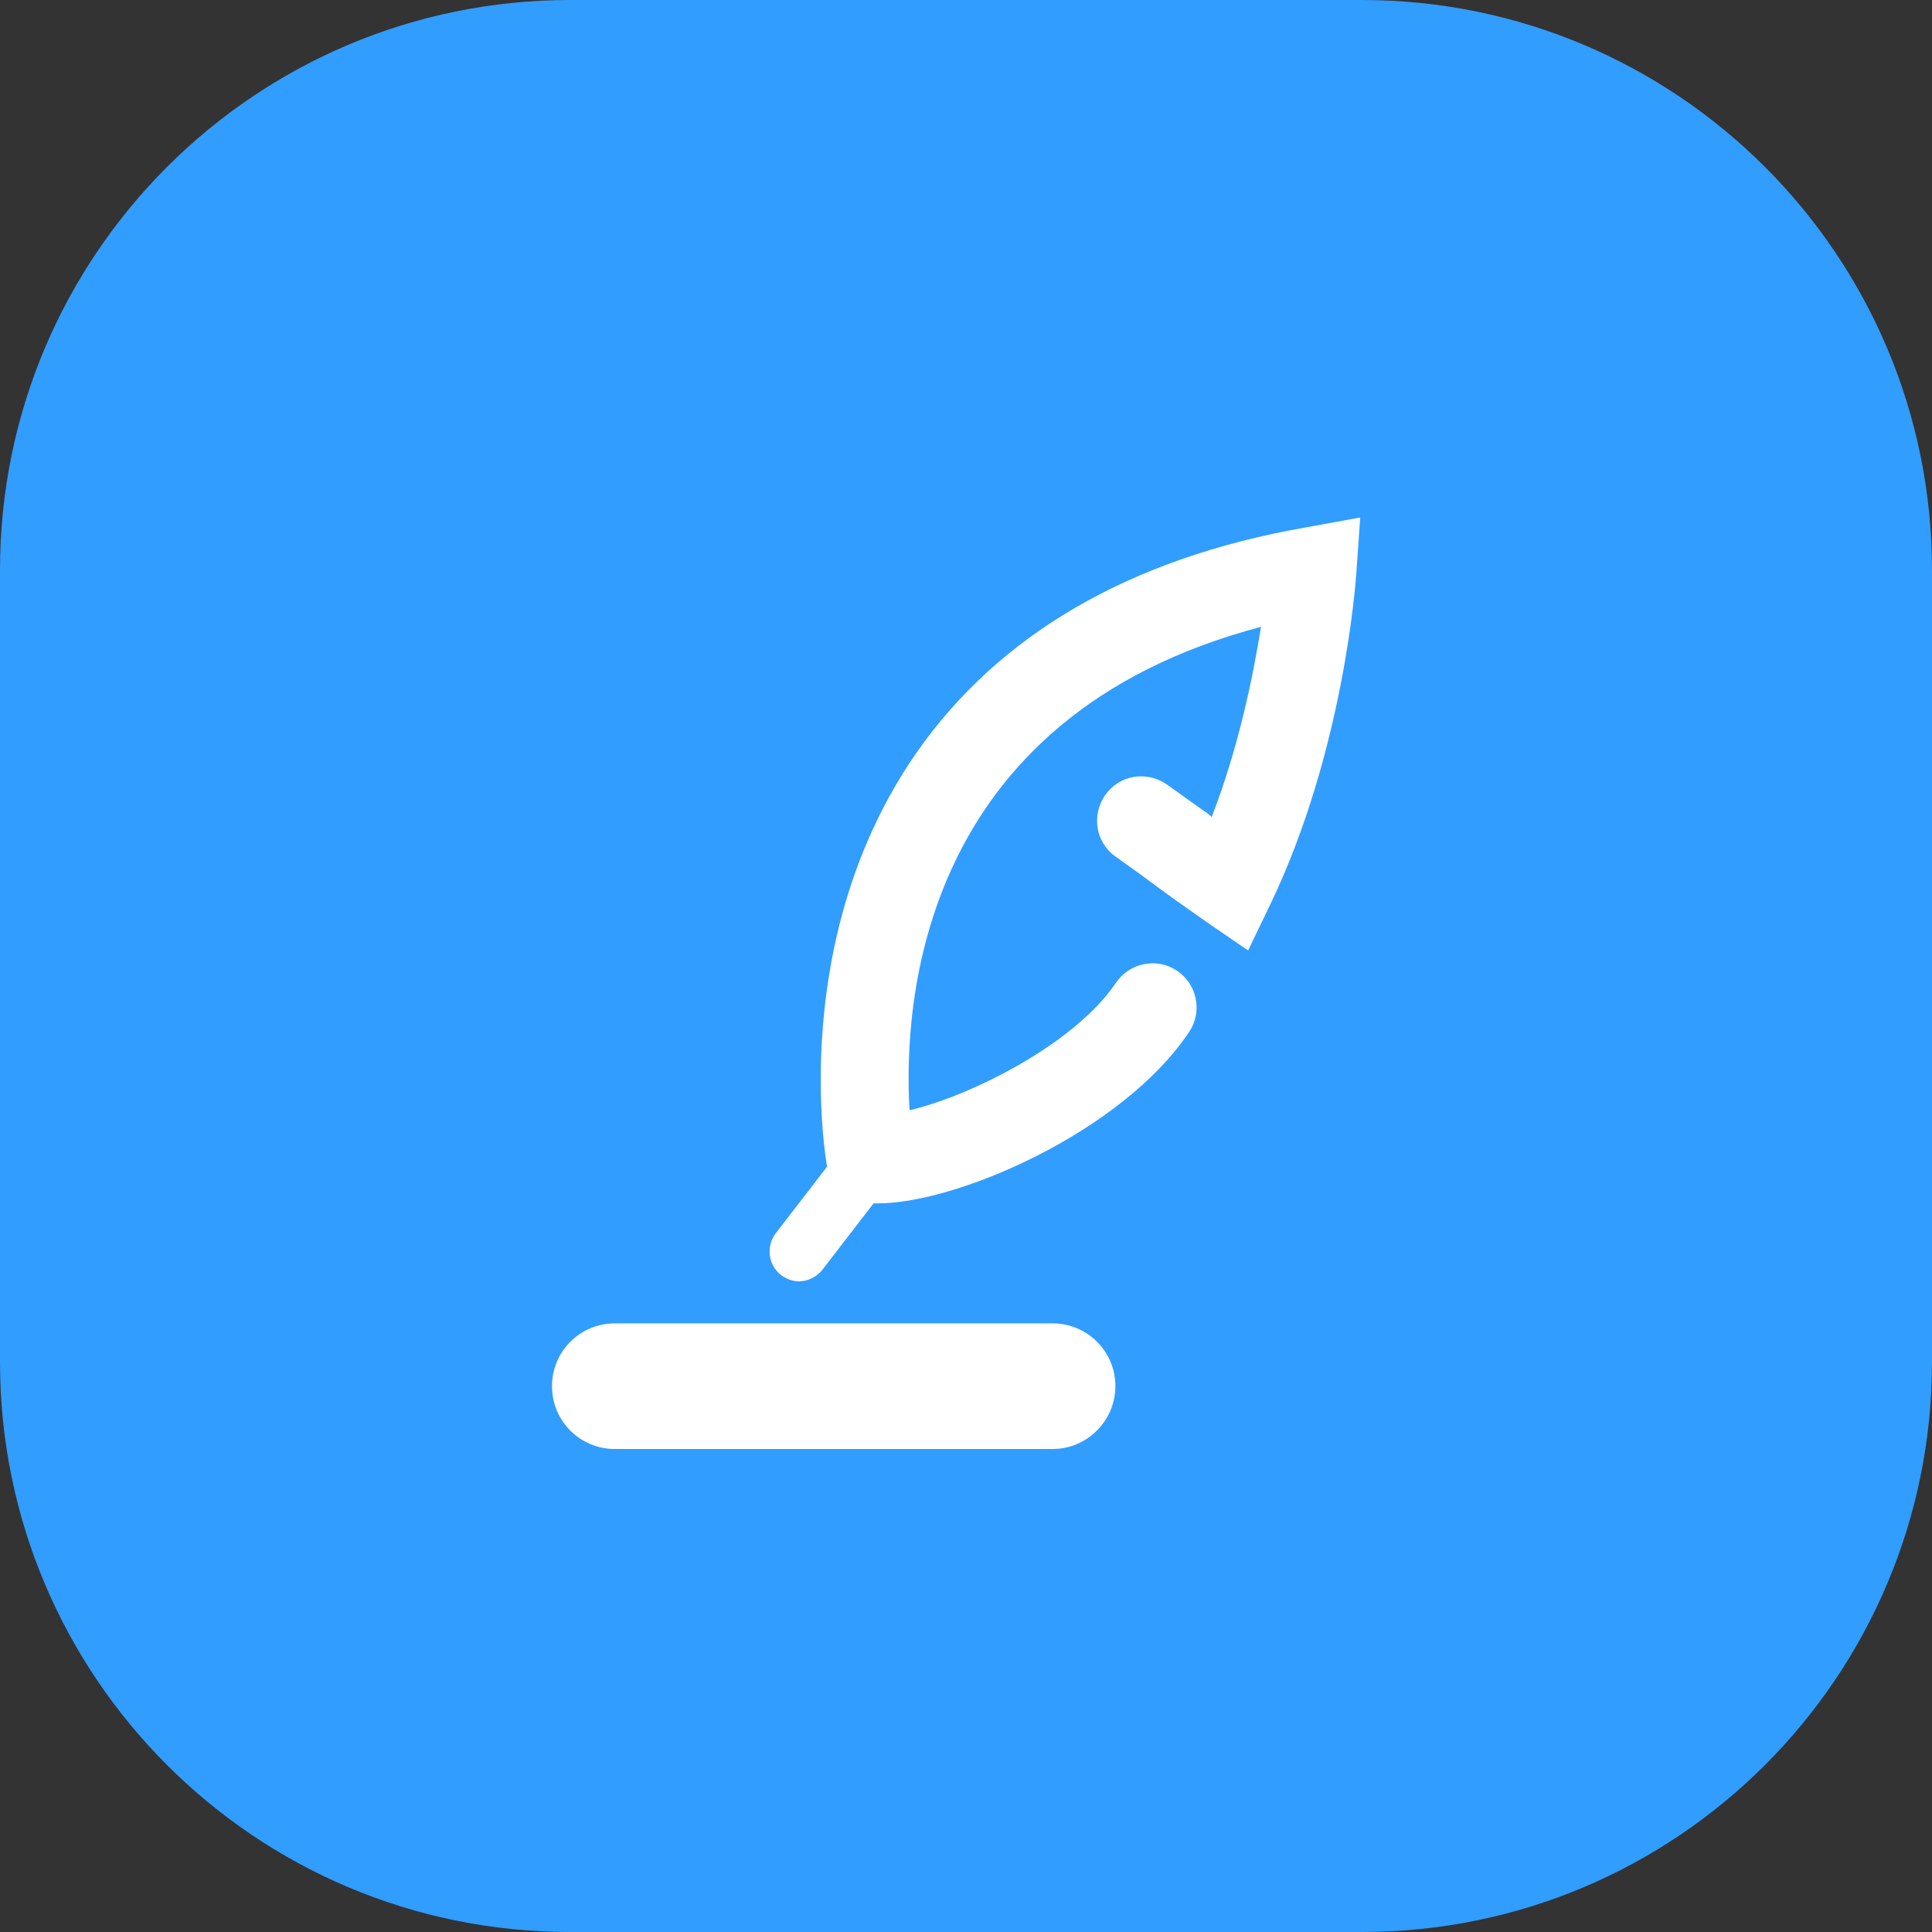
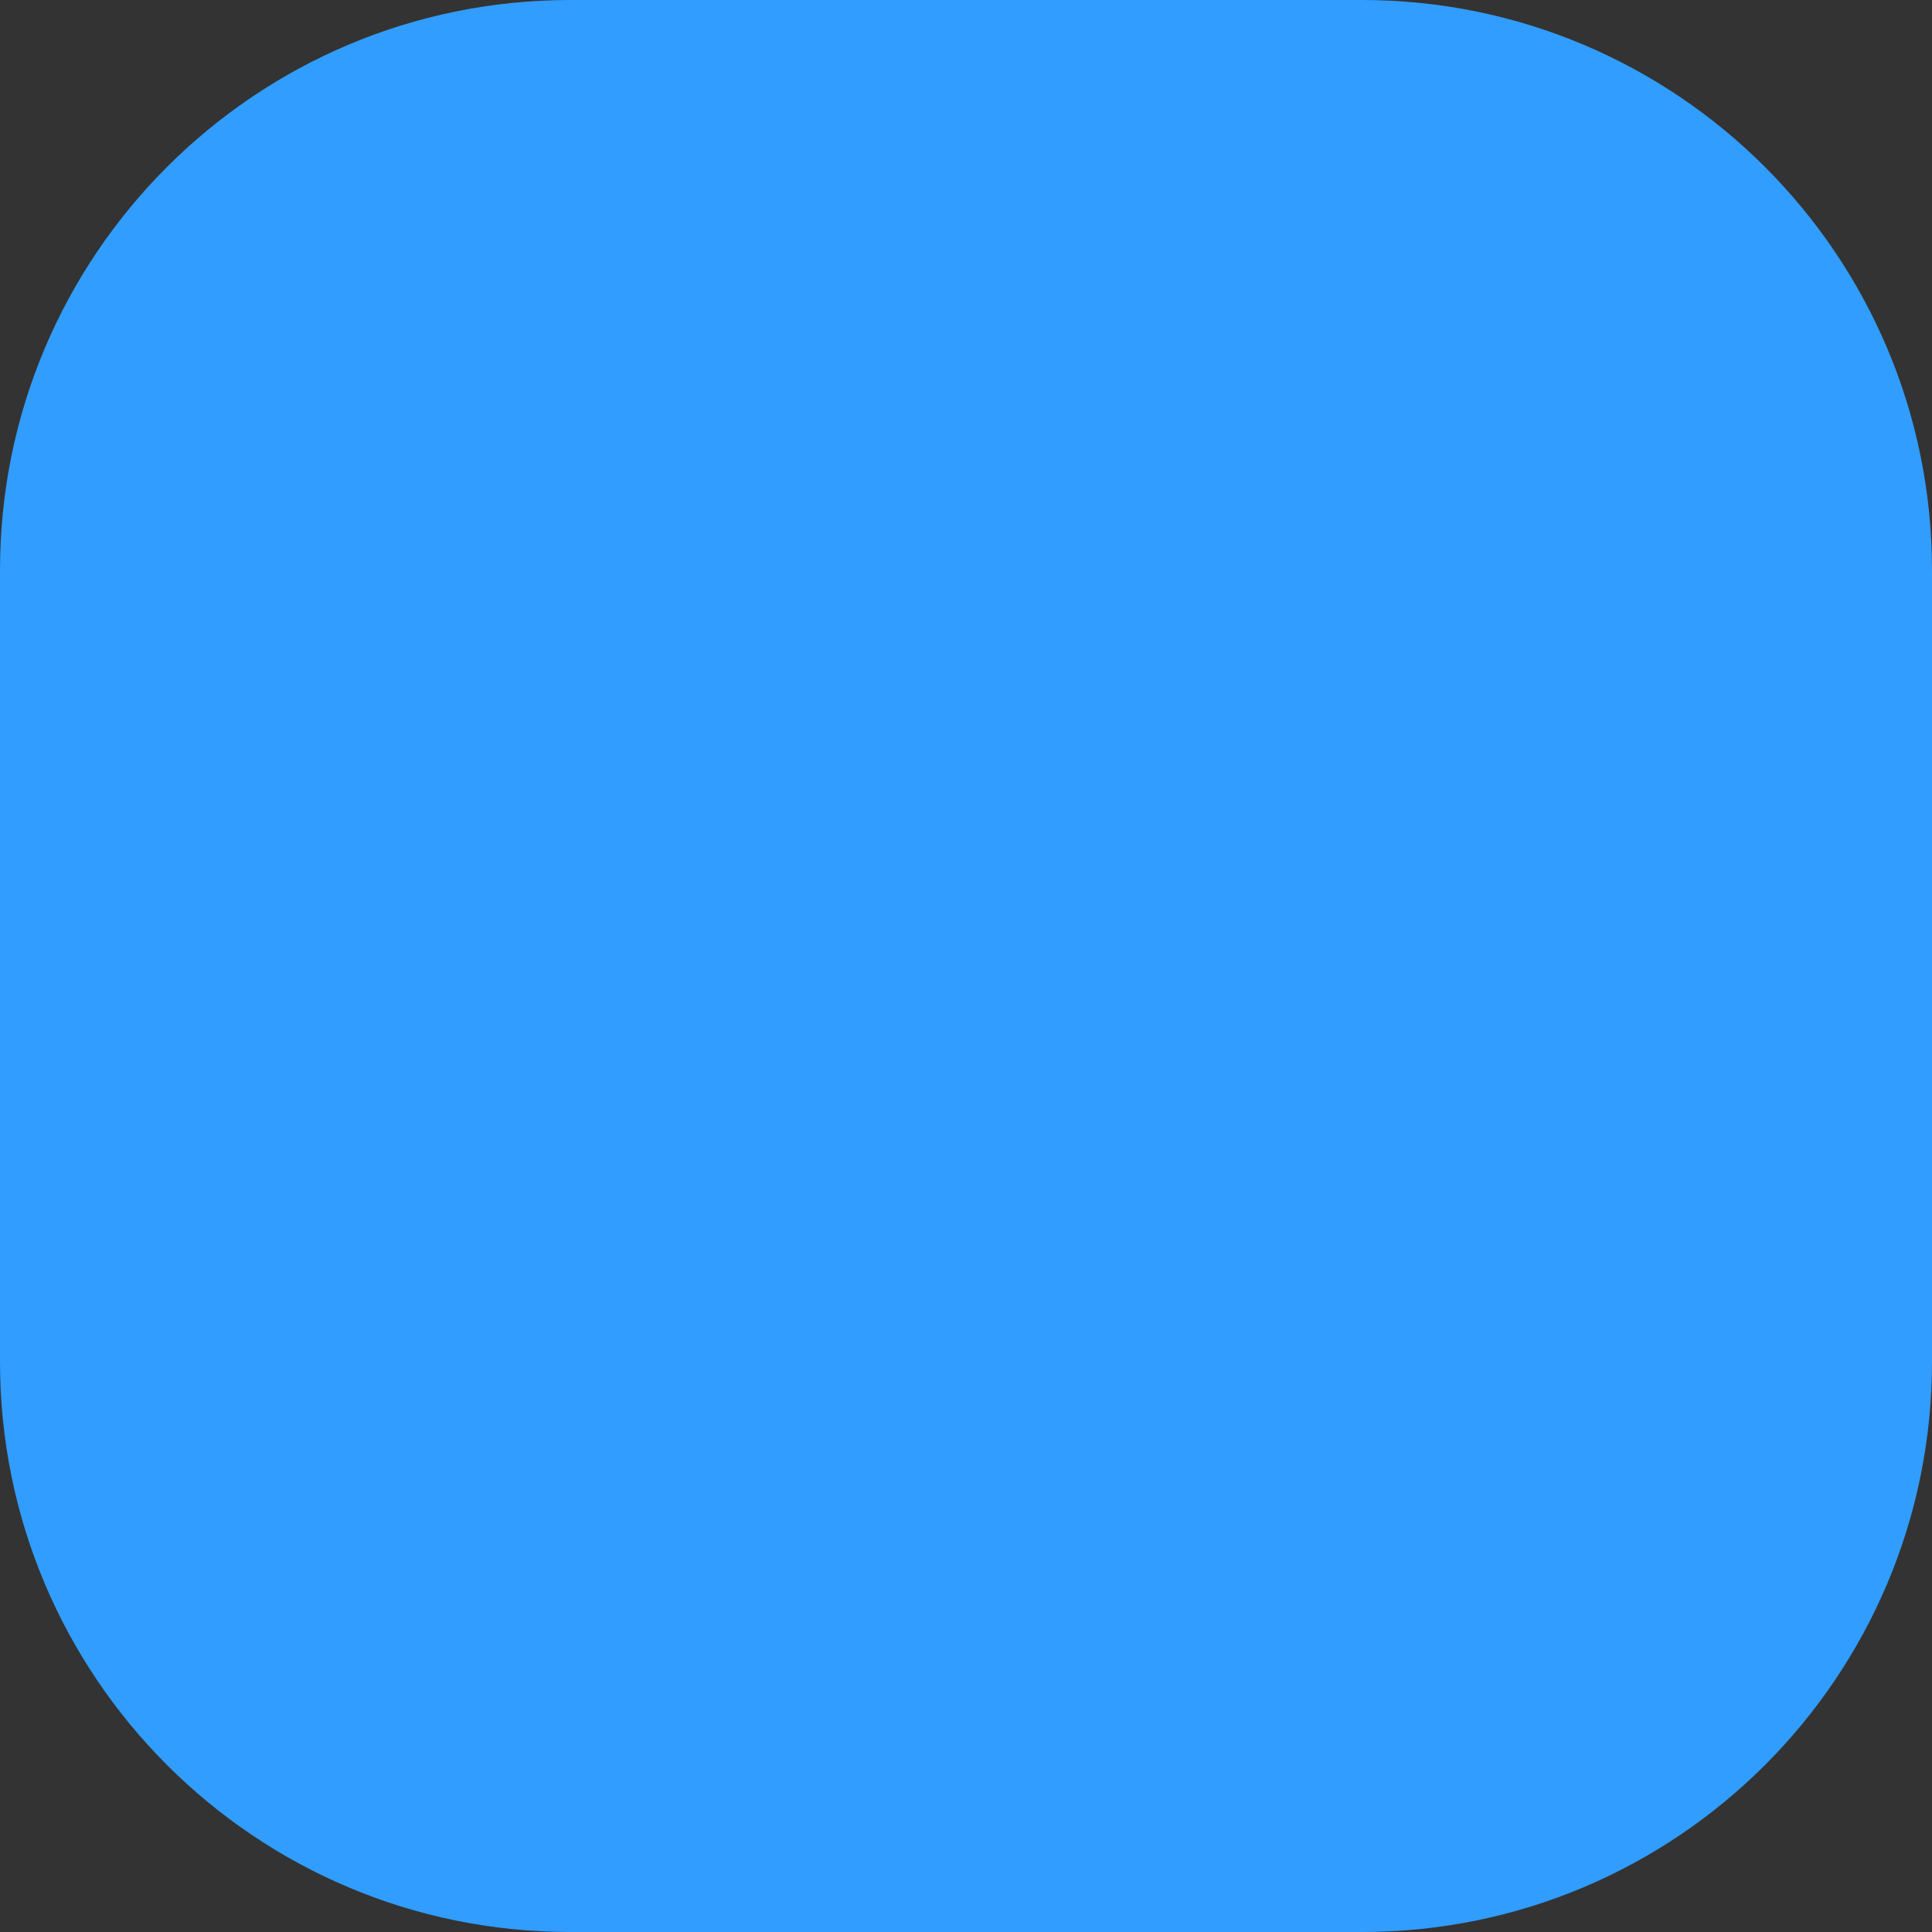
<svg xmlns="http://www.w3.org/2000/svg" width="56" height="56" viewBox="0 0 56 56" fill="none">
  <rect x="0" y="0" width="56" height="56" fill="#333333" stroke="none" />
  <path d="M39.474 0H16.526C7.399 0 0 7.399 0 16.526V39.474C0 48.601 7.399 56 16.526 56H39.474C48.601 56 56 48.601 56 39.474V16.526C56 7.399 48.601 0 39.474 0Z" fill="#319DFF" />
-   <path d="M30.511 42H17.82C16.812 42 16 41.187 16 40.179C16 39.171 16.812 38.359 17.82 38.359H30.511C31.518 38.359 32.33 39.171 32.33 40.179C32.33 41.171 31.518 42 30.511 42Z" fill="white" />
-   <path d="M25.437 34.881C25.323 34.881 25.209 34.881 25.112 34.865L24.153 34.767L23.974 33.824C23.926 33.548 22.837 27.192 26.558 21.828C28.947 18.398 32.733 16.187 37.819 15.293L39.427 15L39.313 16.626C39.297 16.837 38.956 21.762 36.827 26.2L36.177 27.55L34.943 26.704C34.39 26.314 33.854 25.94 33.334 25.55C33.009 25.306 32.684 25.079 32.343 24.835C31.758 24.428 31.628 23.632 32.034 23.047C32.44 22.462 33.236 22.331 33.821 22.738C34.163 22.982 34.504 23.226 34.845 23.469C34.943 23.534 35.04 23.599 35.121 23.681C35.917 21.632 36.324 19.568 36.551 18.17C26.639 20.787 26.184 29.078 26.363 32.182C28.15 31.76 31.14 30.264 32.343 28.492C32.733 27.907 33.529 27.745 34.114 28.135C34.699 28.525 34.861 29.322 34.471 29.907C32.554 32.784 27.777 34.881 25.437 34.881Z" fill="white" />
-   <path d="M23.16 37.14C22.981 37.14 22.802 37.075 22.64 36.961C22.266 36.669 22.201 36.132 22.477 35.758L24.557 33.06C24.85 32.686 25.386 32.621 25.76 32.897C26.133 33.19 26.198 33.726 25.922 34.1L23.842 36.799C23.663 37.026 23.403 37.14 23.16 37.14Z" fill="white" />
</svg>